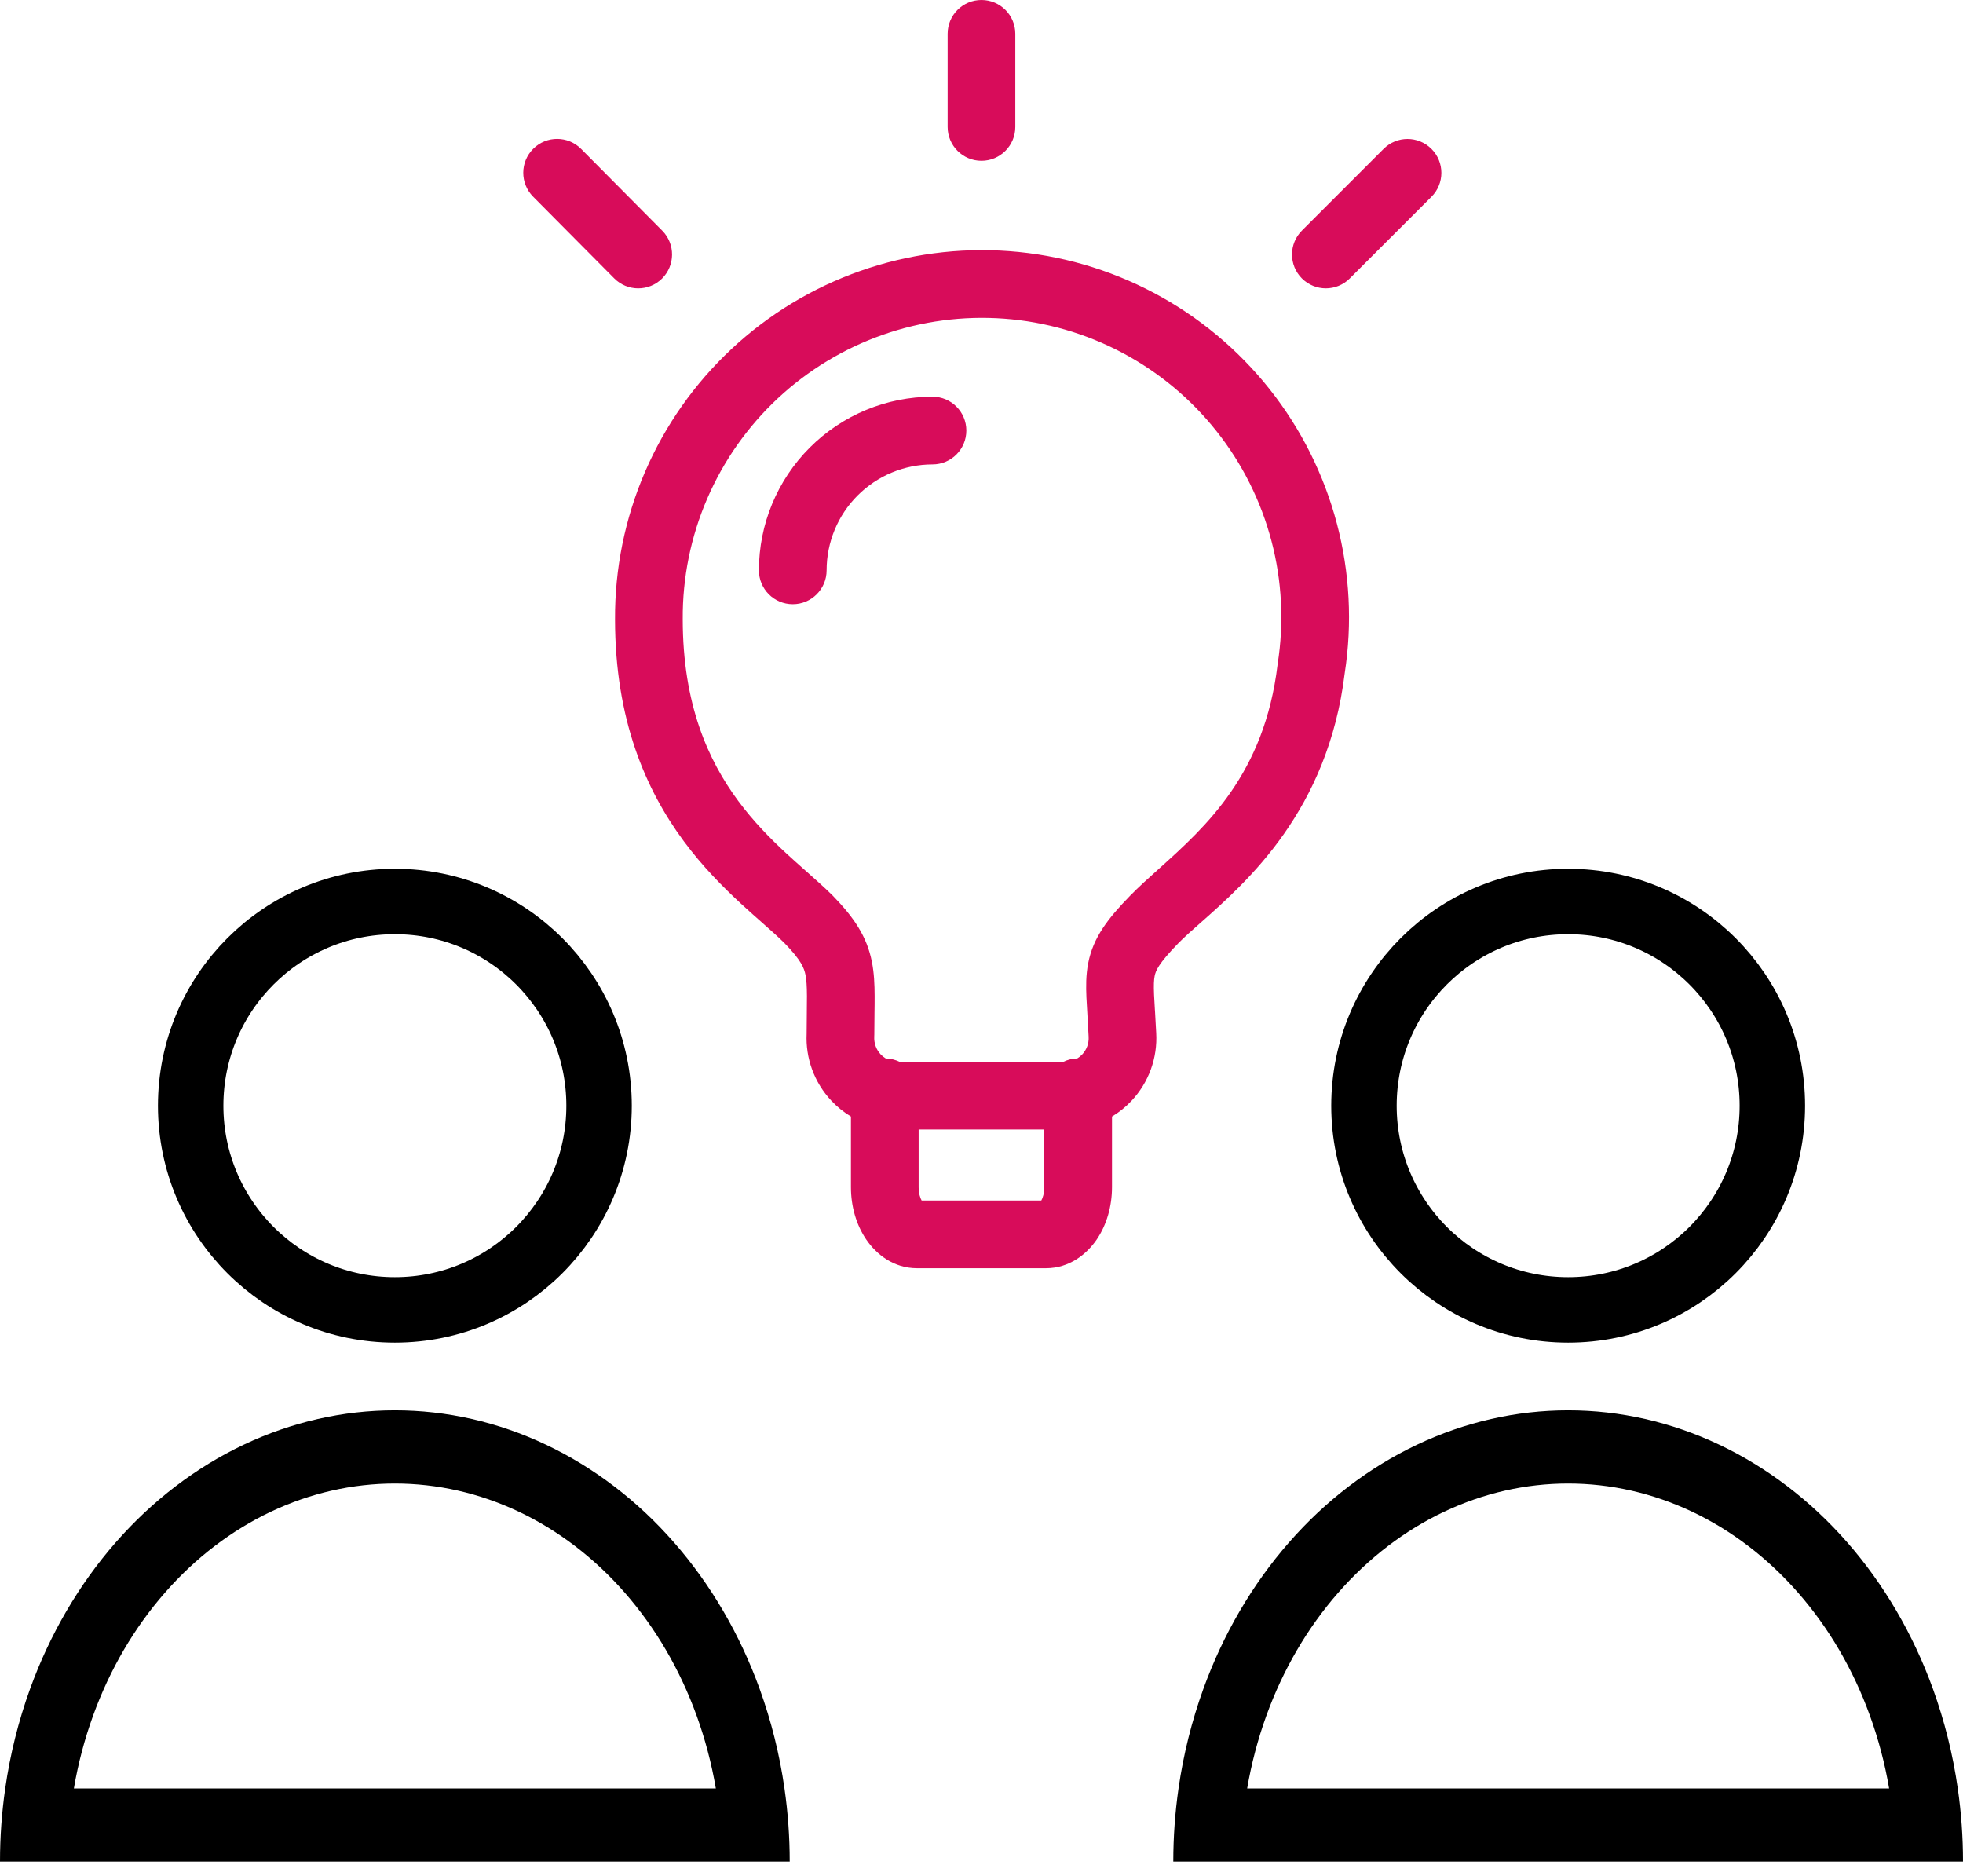
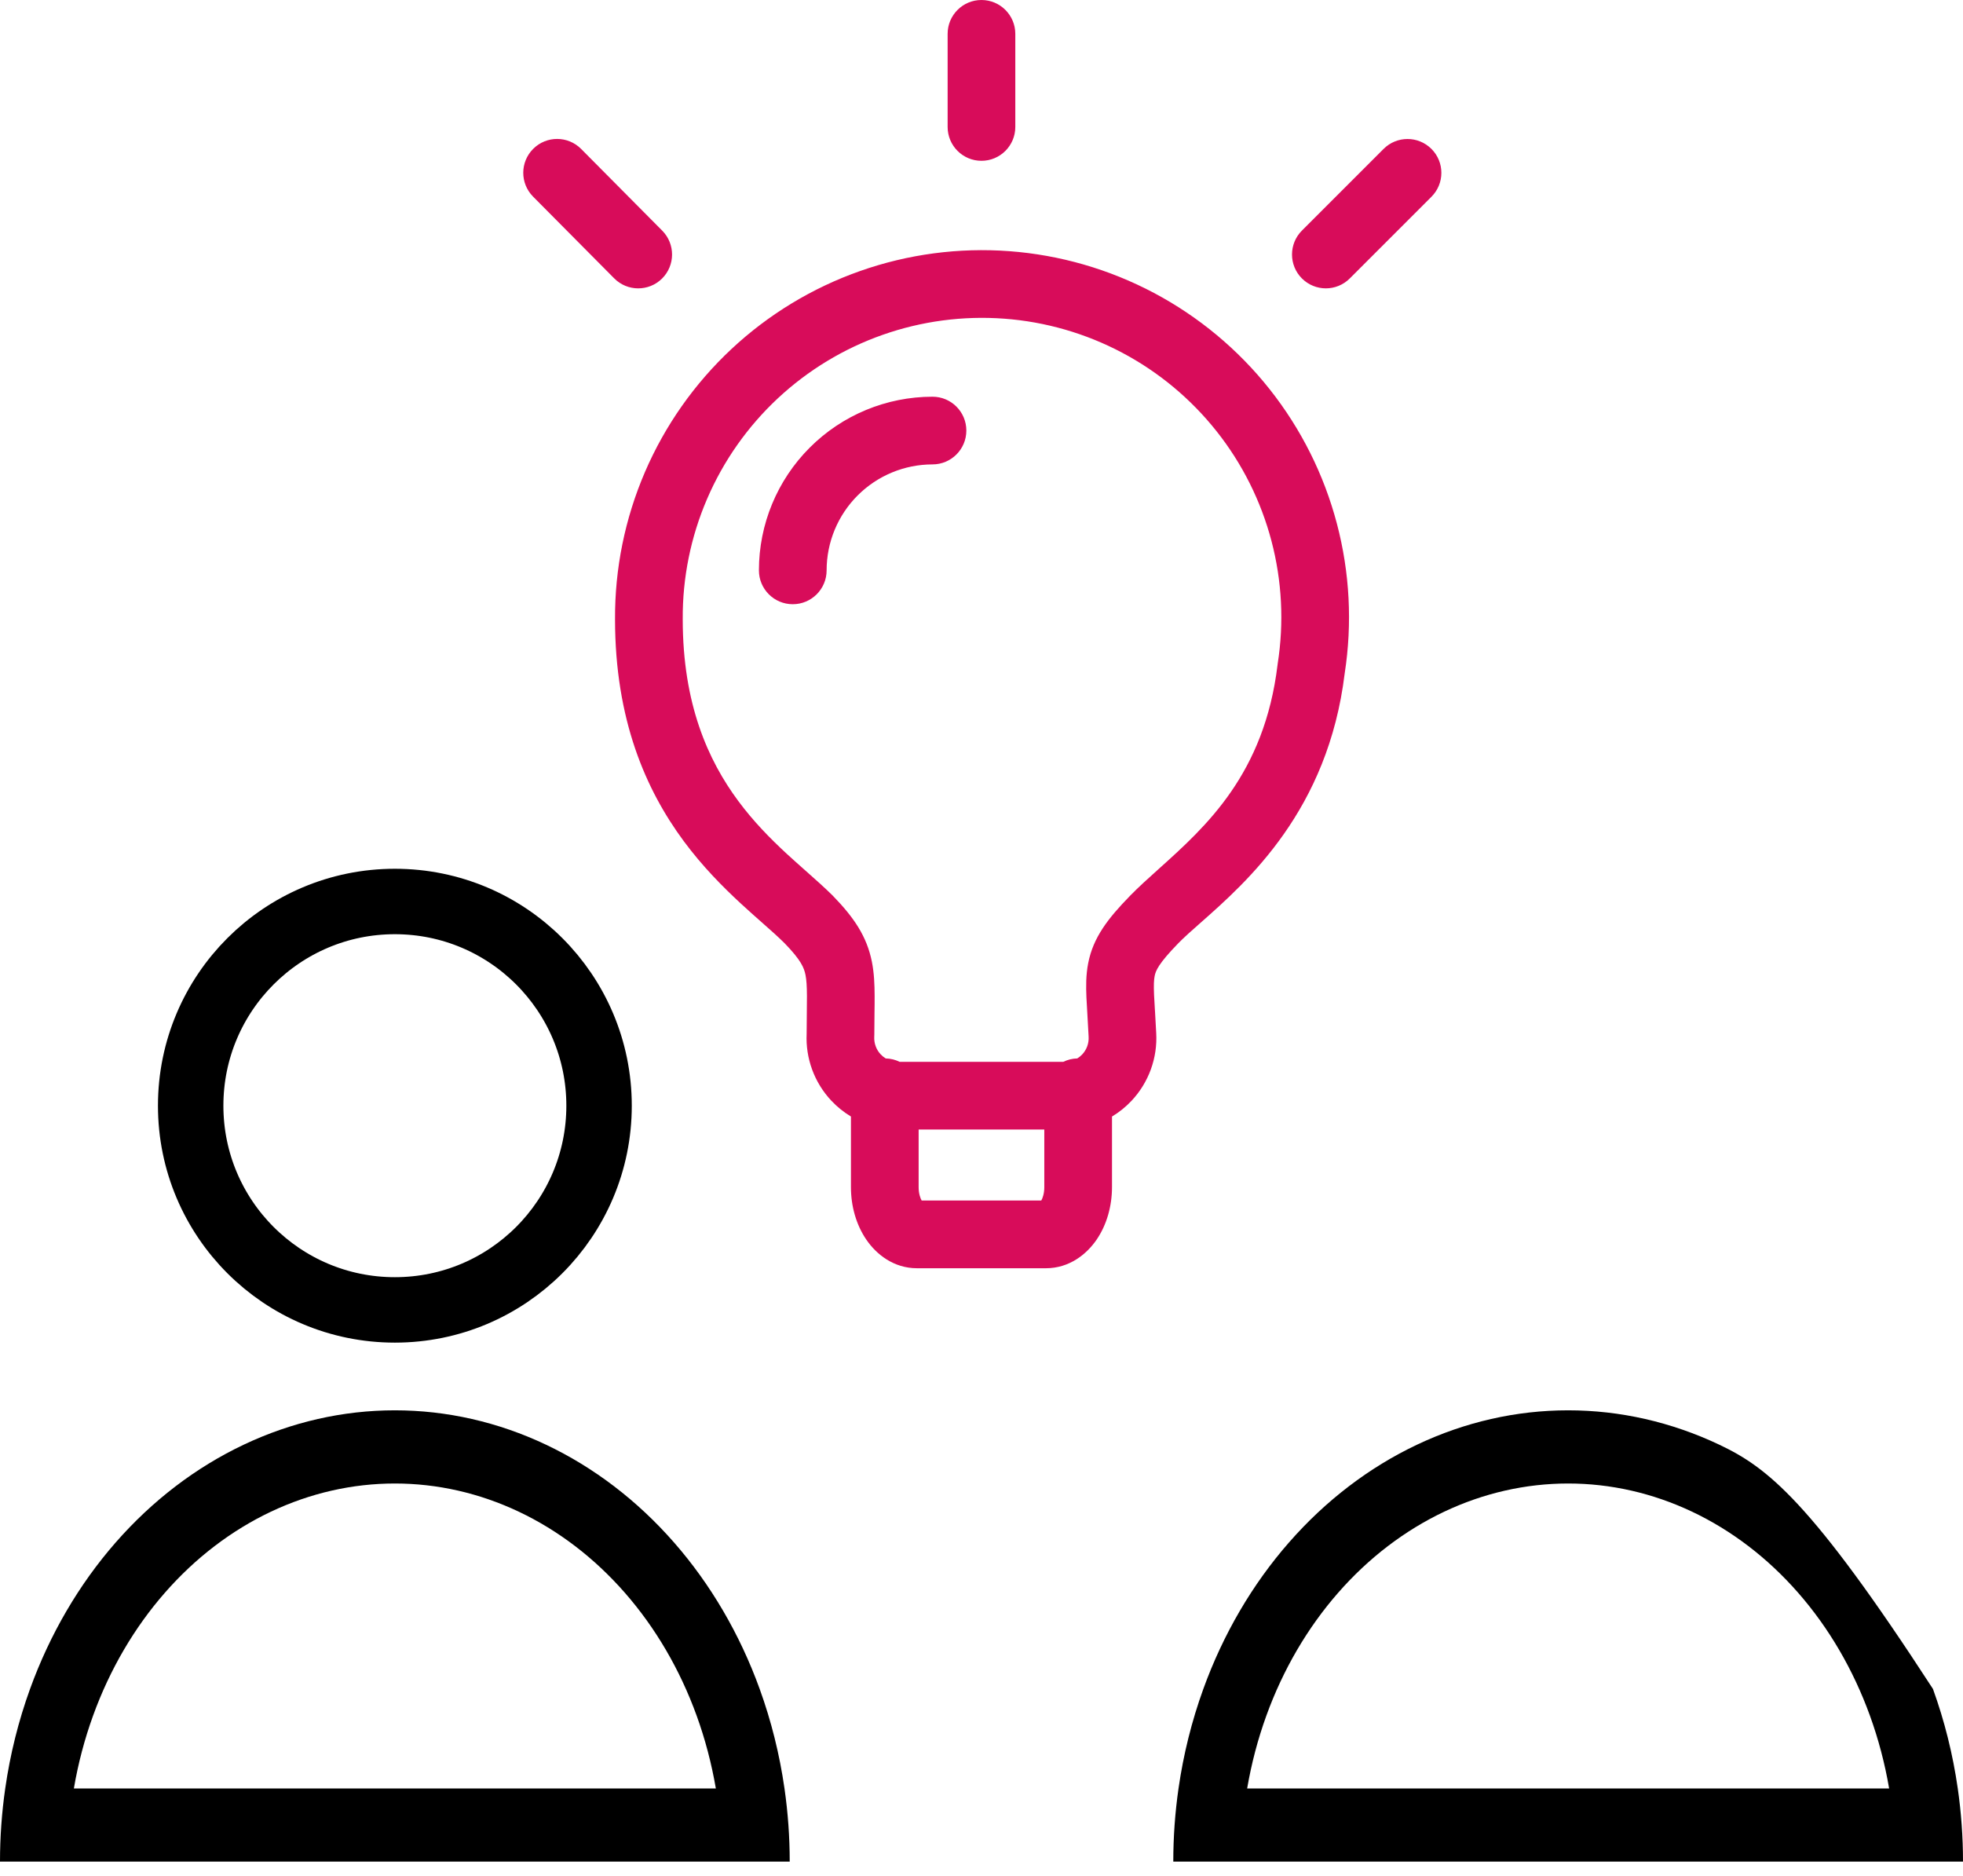
<svg xmlns="http://www.w3.org/2000/svg" width="90" height="86" viewBox="0 0 90 86" fill="none">
  <path fill-rule="evenodd" clip-rule="evenodd" d="M44.998 0C45.855 0 46.55 0.695 46.55 1.552V5.82C46.55 6.677 45.855 7.372 44.998 7.372C44.142 7.372 43.447 6.677 43.447 5.82V1.552C43.447 0.695 44.142 0 44.998 0ZM24.45 6.82C25.058 6.216 26.04 6.22 26.644 6.828L30.363 10.575C30.966 11.184 30.962 12.166 30.354 12.77C29.746 13.373 28.763 13.37 28.16 12.761L24.441 9.014C23.837 8.406 23.841 7.423 24.45 6.82ZM65.629 6.827C66.236 7.433 66.236 8.415 65.629 9.021L61.885 12.765C61.279 13.371 60.297 13.371 59.691 12.765C59.085 12.159 59.085 11.177 59.691 10.571L63.435 6.827C64.041 6.221 65.023 6.221 65.629 6.827ZM46.046 14.61C44.156 14.469 42.257 14.721 40.469 15.35C38.681 15.979 37.043 16.972 35.658 18.265C34.273 19.559 33.17 21.126 32.421 22.867C31.671 24.607 31.29 26.485 31.302 28.38L31.302 28.39C31.302 32.284 32.469 34.859 33.844 36.715C34.544 37.661 35.315 38.443 36.068 39.139C36.332 39.383 36.624 39.641 36.915 39.9C37.377 40.309 37.837 40.718 38.181 41.061L38.197 41.078C39.157 42.067 39.743 42.933 39.974 44.088C40.078 44.61 40.098 45.136 40.1 45.652C40.102 45.905 40.098 46.175 40.094 46.455L40.094 46.485C40.09 46.779 40.086 47.092 40.086 47.437C40.086 47.467 40.085 47.497 40.083 47.526C40.075 47.675 40.097 47.823 40.148 47.963C40.198 48.102 40.277 48.23 40.379 48.338C40.447 48.41 40.524 48.472 40.608 48.523C40.837 48.529 41.055 48.584 41.249 48.68H48.748C48.943 48.584 49.161 48.528 49.391 48.523C49.474 48.472 49.55 48.411 49.617 48.34C49.719 48.232 49.797 48.104 49.848 47.965C49.898 47.826 49.92 47.678 49.911 47.53L49.91 47.506C49.894 47.157 49.875 46.845 49.857 46.553L49.853 46.479C49.837 46.219 49.821 45.966 49.811 45.732C49.789 45.226 49.786 44.694 49.892 44.154C50.122 42.975 50.799 42.105 51.802 41.076L51.802 41.075C52.203 40.664 52.66 40.254 53.143 39.82C55.293 37.888 57.972 35.481 58.574 30.473C58.575 30.461 58.577 30.449 58.578 30.438C58.579 30.431 58.58 30.424 58.581 30.418C58.874 28.545 58.777 26.632 58.294 24.799C57.811 22.966 56.954 21.253 55.776 19.768C54.598 18.283 53.126 17.058 51.451 16.17C49.777 15.283 47.936 14.751 46.046 14.61ZM47.879 51.783H42.118V54.425C42.118 54.709 42.19 54.92 42.256 55.038H47.741C47.807 54.921 47.879 54.709 47.879 54.425V51.783ZM39.014 51.186V54.425C39.014 55.292 39.253 56.147 39.717 56.827C40.173 57.498 40.968 58.142 42.043 58.142H47.952C49.028 58.142 49.824 57.498 50.282 56.825C50.745 56.144 50.983 55.29 50.983 54.425V51.187C51.311 50.99 51.611 50.749 51.875 50.469C52.267 50.053 52.57 49.561 52.765 49.024C52.959 48.49 53.042 47.923 53.01 47.357C52.993 46.984 52.973 46.653 52.955 46.362L52.95 46.293C52.934 46.025 52.92 45.802 52.911 45.599C52.892 45.152 52.905 44.918 52.938 44.749C52.985 44.509 53.099 44.192 54.024 43.242C54.289 42.97 54.64 42.66 55.046 42.302C57.194 40.406 60.889 37.143 61.652 30.87C62.006 28.583 61.885 26.247 61.295 24.009C60.703 21.761 59.652 19.661 58.208 17.84C56.764 16.019 54.958 14.517 52.905 13.428C50.852 12.34 48.595 11.688 46.277 11.515C43.96 11.342 41.632 11.651 39.439 12.423C37.247 13.194 35.238 14.411 33.54 15.997C31.841 17.584 30.49 19.505 29.57 21.639C28.652 23.772 28.185 26.072 28.198 28.395C28.2 32.991 29.605 36.205 31.349 38.562C32.21 39.724 33.135 40.654 33.962 41.419C34.354 41.78 34.687 42.074 34.983 42.335C35.362 42.67 35.68 42.95 35.978 43.248C36.727 44.02 36.865 44.367 36.931 44.696C36.975 44.916 36.995 45.201 36.997 45.665C36.998 45.89 36.995 46.137 36.991 46.429L36.991 46.444C36.987 46.727 36.983 47.045 36.983 47.397C36.957 47.951 37.042 48.504 37.232 49.026C37.427 49.562 37.731 50.054 38.123 50.469C38.387 50.748 38.687 50.989 39.014 51.186ZM37.126 20.52C38.618 19.027 40.642 18.188 42.753 18.187C43.61 18.186 44.305 18.881 44.305 19.738C44.306 20.595 43.611 21.29 42.754 21.29C41.466 21.291 40.231 21.803 39.321 22.714C38.41 23.625 37.899 24.86 37.899 26.148C37.899 27.005 37.204 27.7 36.347 27.7C35.49 27.7 34.795 27.005 34.795 26.148C34.795 24.037 35.633 22.013 37.126 20.52Z" fill="#D80C5A" />
  <circle cx="18.104" cy="50.69" r="9.362" stroke="black" stroke-width="3" />
  <path fill-rule="evenodd" clip-rule="evenodd" d="M32.82 81.99C32.624 80.848 32.33 79.729 31.939 78.651C31.172 76.534 30.052 74.623 28.65 73.021C27.249 71.419 25.594 70.159 23.787 69.303C21.979 68.448 20.049 68.01 18.103 68.01C16.158 68.01 14.228 68.448 12.42 69.303C10.613 70.159 8.958 71.419 7.557 73.021C6.155 74.623 5.035 76.534 4.268 78.651C3.877 79.729 3.582 80.848 3.387 81.99L32.82 81.99ZM35.967 81.99C35.743 80.428 35.361 78.897 34.829 77.427C33.919 74.917 32.586 72.636 30.904 70.715C29.224 68.794 27.228 67.27 25.031 66.23C22.835 65.19 20.481 64.655 18.103 64.655C15.726 64.655 13.372 65.19 11.176 66.23C8.979 67.27 6.983 68.794 5.302 70.715C3.621 72.636 2.288 74.917 1.378 77.427C0.845 78.897 0.464 80.428 0.24 81.99C0.081 83.096 0 84.218 0 85.345L36.207 85.345C36.207 84.218 36.126 83.096 35.967 81.99Z" fill="black" />
-   <circle cx="71.897" cy="50.69" r="9.362" stroke="black" stroke-width="3" />
-   <path fill-rule="evenodd" clip-rule="evenodd" d="M86.613 81.99C86.418 80.848 86.123 79.729 85.732 78.651C84.965 76.534 83.845 74.623 82.443 73.021C81.042 71.419 79.388 70.159 77.58 69.303C75.772 68.448 73.842 68.01 71.897 68.01C69.951 68.01 68.021 68.448 66.213 69.303C64.406 70.159 62.751 71.419 61.35 73.021C59.948 74.623 58.828 76.534 58.061 78.651C57.67 79.729 57.376 80.848 57.18 81.99L86.613 81.99ZM89.76 81.99C89.536 80.428 89.154 78.897 88.622 77.427C87.712 74.917 86.379 72.636 84.698 70.715C83.017 68.794 81.021 67.27 78.824 66.23C76.628 65.19 74.274 64.655 71.897 64.655C69.519 64.655 67.165 65.19 64.969 66.23C62.772 67.27 60.776 68.794 59.096 70.715C57.414 72.636 56.081 74.917 55.171 77.427C54.639 78.897 54.257 80.428 54.033 81.99C53.874 83.096 53.793 84.218 53.793 85.345L90 85.345C90 84.218 89.919 83.096 89.76 81.99Z" fill="black" />
+   <path fill-rule="evenodd" clip-rule="evenodd" d="M86.613 81.99C86.418 80.848 86.123 79.729 85.732 78.651C84.965 76.534 83.845 74.623 82.443 73.021C81.042 71.419 79.388 70.159 77.58 69.303C75.772 68.448 73.842 68.01 71.897 68.01C69.951 68.01 68.021 68.448 66.213 69.303C64.406 70.159 62.751 71.419 61.35 73.021C59.948 74.623 58.828 76.534 58.061 78.651C57.67 79.729 57.376 80.848 57.18 81.99L86.613 81.99ZM89.76 81.99C89.536 80.428 89.154 78.897 88.622 77.427C83.017 68.794 81.021 67.27 78.824 66.23C76.628 65.19 74.274 64.655 71.897 64.655C69.519 64.655 67.165 65.19 64.969 66.23C62.772 67.27 60.776 68.794 59.096 70.715C57.414 72.636 56.081 74.917 55.171 77.427C54.639 78.897 54.257 80.428 54.033 81.99C53.874 83.096 53.793 84.218 53.793 85.345L90 85.345C90 84.218 89.919 83.096 89.76 81.99Z" fill="black" />
</svg>